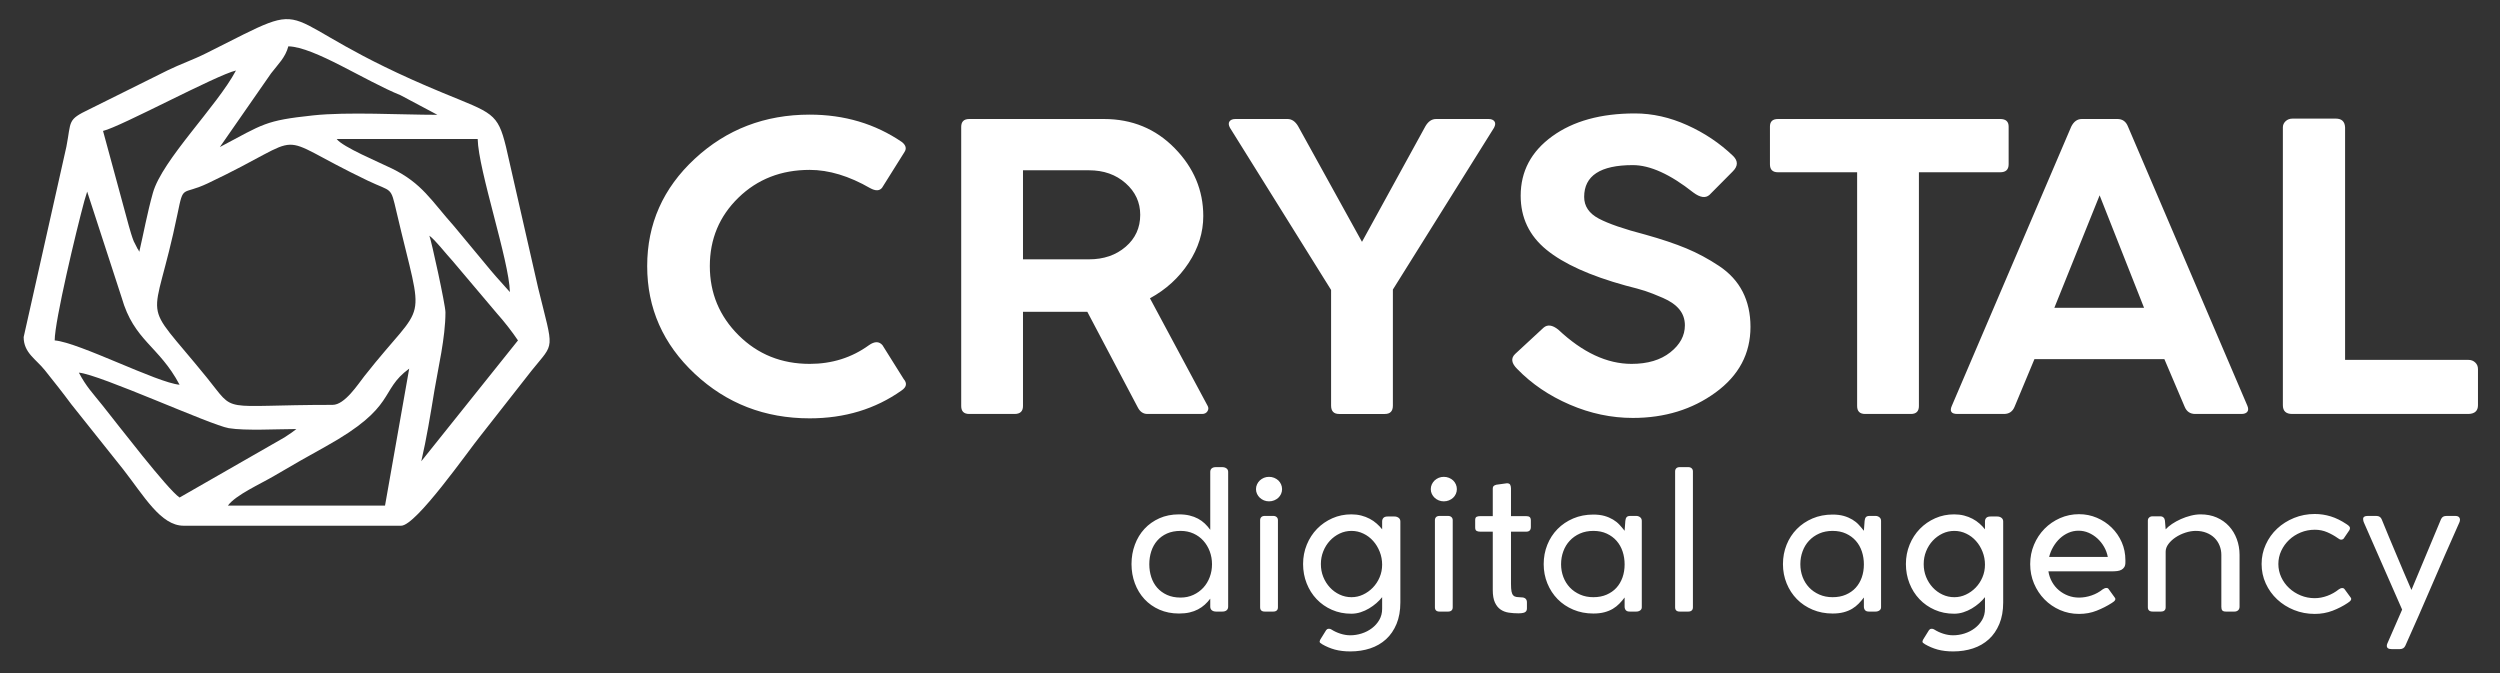
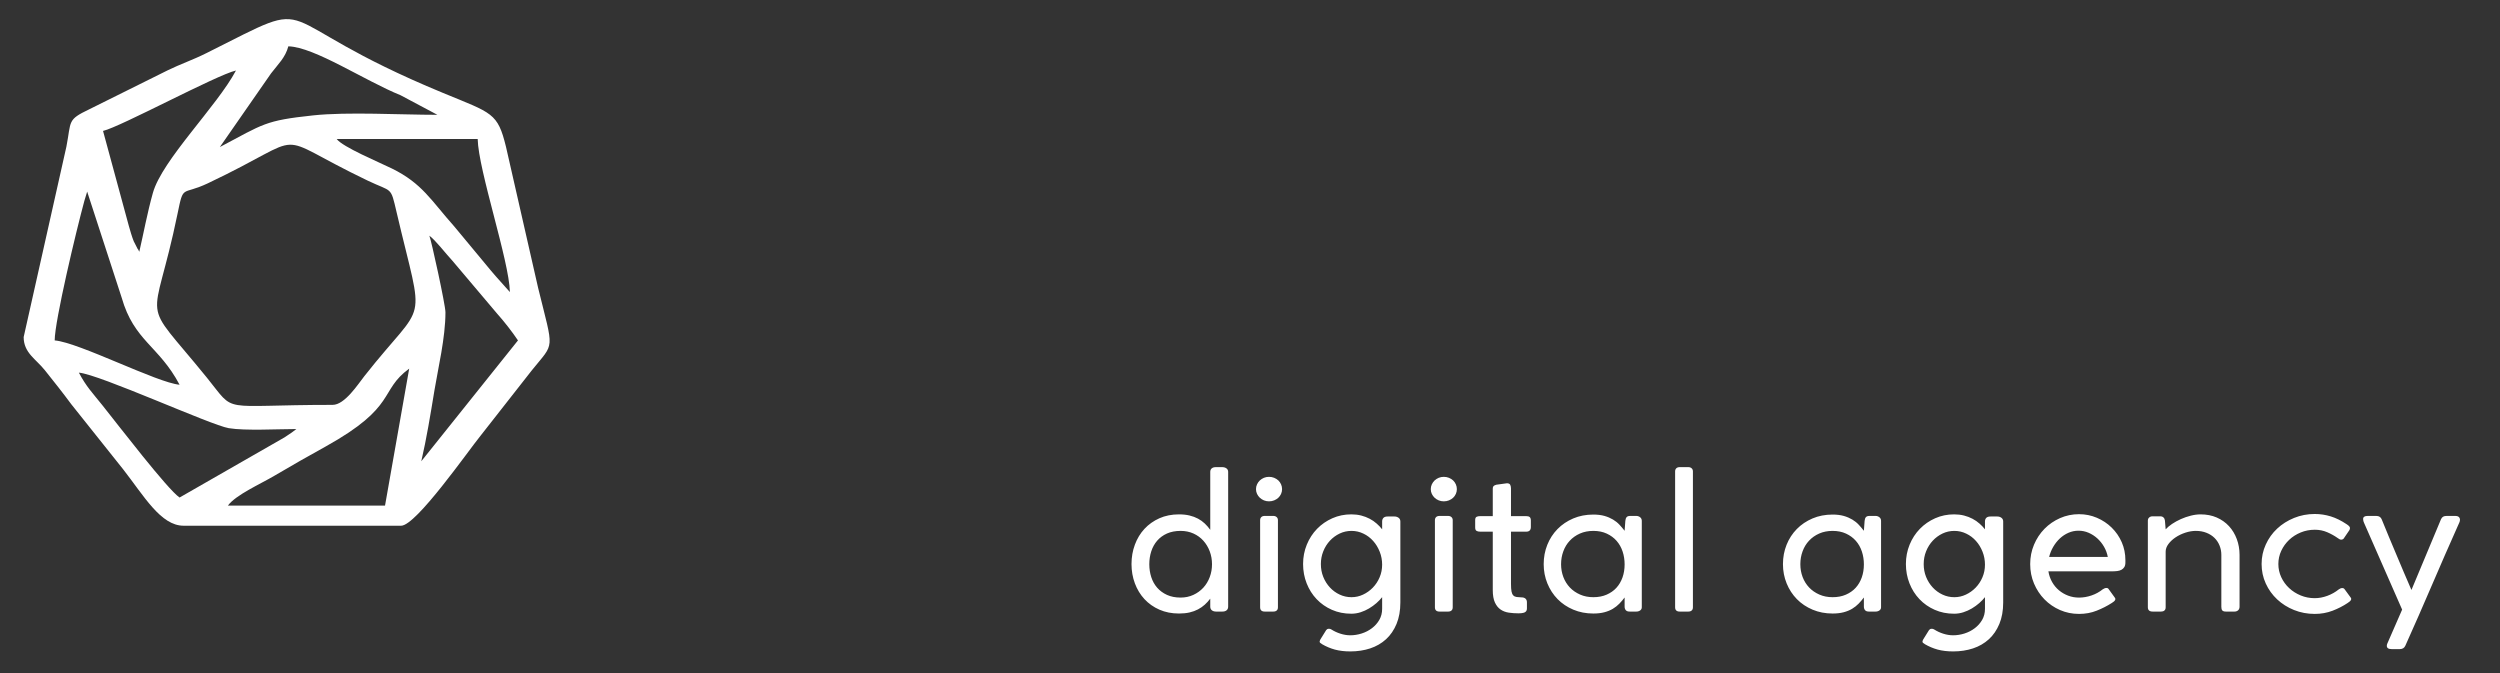
<svg xmlns="http://www.w3.org/2000/svg" xml:space="preserve" width="297mm" height="80mm" version="1.1" style="shape-rendering:geometricPrecision; text-rendering:geometricPrecision; image-rendering:optimizeQuality; fill-rule:evenodd; clip-rule:evenodd" viewBox="0 0 29700 8000">
  <rect x="0" y="0" width="29700" height="8000" fill="#333333" stroke="none" />
  <defs>
    <style type="text/css"> .fil0 {fill:white} .fil1 {fill:white;fill-rule:nonzero} </style>
  </defs>
  <g id="Слой_x0020_1">
    <g id="_2659659450272">
      <path class="fil0" d="M2133.35 4570.57l0 0zm2440.79 1435.76l-1866.49 0c92.85,-126.72 386.58,-256.38 553.94,-355.38 219.55,-129.87 386.5,-223.65 609.46,-347.7 854.34,-475.31 628.89,-659.36 990.24,-924.11l-287.15 1627.19zm-3637.27 -1579.33c246.59,20.51 1567.43,624.05 1781.1,659.69 195.84,32.65 586.32,10.32 803.27,10.32l-54.65 41.06c-54.34,37.66 -34.5,24.52 -85.93,57.65l-1247.31 714.9c-141.69,-94.88 -728.21,-859.66 -915.62,-1094.47 -118.51,-148.5 -191.73,-220.72 -280.86,-389.15zm0 0l0 0zm1196.48 143.57c-263.58,-21.93 -1194.77,-502.41 -1483.64,-526.45 0,-231.87 257.46,-1308.15 352.47,-1657.59 1.87,-6.9 32.19,-106.61 33.48,-110.12l409.75 1259.17c147.02,515.81 442.54,571.23 687.94,1034.99zm1818.62 239.3c-1369.17,0 -1139.09,113.83 -1494.66,-323.98 -816.26,-1005.05 -637.89,-535.58 -347.62,-1949.04 72.45,-352.84 46.69,-211.13 358.97,-358.91 1271.08,-601.46 691.67,-610.4 1898.55,-32.68 296.07,141.73 271.03,62.23 343.88,374.01 332.52,1422.97 367.09,997.45 -382.42,1949.41 -76.68,97.39 -232.81,341.19 -376.7,341.19zm1148.62 -2010.07c73.18,53.62 190.29,207.42 275.12,299.17l526.19 622.44c88.53,98.87 183.68,221.32 251.58,322.71l-1148.61 1435.77c62.6,-268.7 108.3,-550.84 157.24,-847.79 42.09,-255.36 129.91,-619.52 129.91,-922.98 0,-84.13 -168.18,-857.28 -191.43,-909.32zm-1100.75 -1148.61l1675.05 0c8.33,373.88 374.58,1446.52 382.87,1818.63 -73.49,-84.56 -147.24,-161.28 -224.65,-253.93l-434.2 -523c-279.52,-313.77 -382.27,-513.77 -744.2,-691.55 -152.54,-74.93 -585.21,-255.07 -654.87,-350.15zm-1387.92 95.71l608.37 -875.27c85.36,-111.74 169.27,-186.48 205.23,-321.19 308.47,6.86 913.45,411.42 1333.35,581l437.43 232.6c-434.41,0 -1066.21,-37.07 -1476.78,6.83 -573.94,61.38 -584.32,99.16 -1107.6,376.03zm191.44 -909.32c-223.9,423.15 -876.61,1062.07 -986.94,1453.86 -66.21,235.12 -110.13,478.55 -161.66,699.79 -6.67,-9.58 -15.17,-37.15 -17.6,-30.25l-48.47 -95.12c-19.44,-46.84 -44.17,-131.78 -57.96,-181.34l-306.7 -1129.05c208.13,-48.49 1345.66,-663.45 1579.33,-717.89zm0 0l0 0zm-622.17 5408.05l2584.38 0c178,0 796.61,-888.85 942.31,-1067.76l610.03 -777.89c275.09,-342.82 262.33,-215.15 75.38,-978.54l-381.78 -1676.15c-99.17,-406.56 -161.38,-399 -747.15,-640.75 -2194.44,-905.63 -1381.98,-1188.96 -2811.39,-473.76 -167.76,83.93 -309.77,130.18 -463.91,206.1l-927.1 460.82c-267.23,127.89 -213.08,135.69 -273.09,444.78l-507.66 2262.18c0.23,187.74 146.06,260.84 252.56,394.69 119.97,150.77 204.24,255.89 313.91,403.98l615.64 772.27c247.38,316.67 446.55,670.03 717.87,670.03z" />
    </g>
-     <path class="fil1" d="M10323.09 4100.94c67.04,-47.23 120.66,-47.23 160.88,0l251.39 401.42c43.57,50.37 35.19,96.03 -25.14,136.95 -311.71,220.4 -675.39,330.59 -1091.02,330.59 -532.92,0 -987.92,-176.31 -1364.99,-528.92 -377.09,-352.63 -565.62,-779.24 -565.62,-1279.83 0,-500.6 188.53,-925.63 565.62,-1275.11 377.07,-349.47 832.07,-524.2 1364.99,-524.2 412.28,0 777.64,108.62 1096.05,325.86 46.93,37.78 56.98,77.14 30.17,118.07l-266.47 425.03c-30.17,37.78 -77.09,39.35 -140.77,4.72 -251.39,-144.83 -491.05,-217.24 -718.98,-217.24 -338.52,0 -620.91,110.19 -847.16,330.59 -226.24,220.38 -339.36,491.14 -339.36,812.28 0,321.14 113.96,595.04 341.87,821.73 227.94,226.68 509.49,340.03 844.65,340.03 264.8,0 499.43,-73.99 703.89,-221.97zm1096.03 722.56l0 -3315.27c0,-62.96 31.86,-94.45 95.52,-94.45l1598.82 0c335.18,0 615.88,115.71 842.12,347.11 226.25,231.41 339.38,499.81 339.38,805.21 0,195.19 -57.82,380.96 -173.46,557.26 -115.64,176.31 -268.98,316.42 -460.02,420.32l683.75 1275.1c13.41,22.03 13.41,44.08 0,66.11 -13.4,22.05 -35.19,33.06 -65.36,33.06l-648.56 0c-50.28,0 -88.82,-26.76 -115.64,-80.28l-598.29 -1133.42 -764.21 0 0 1119.25c0,62.97 -33.52,94.45 -100.56,94.45l-537.97 0c-63.66,0 -95.52,-31.48 -95.52,-94.45zm1518.35 -2800.5l-784.3 0 0 1057.86 784.3 0c174.3,0 319.26,-49.58 434.91,-148.77 115.64,-99.17 173.46,-225.89 173.46,-380.16 0,-147.97 -57.82,-273.12 -173.46,-375.45 -115.65,-102.32 -260.61,-153.48 -434.91,-153.48zm2875.85 2795.78l0 -1374.27 -1201.62 -1926.82c-16.75,-31.49 -18.42,-56.68 -5.02,-75.57 13.39,-18.89 36.86,-28.34 70.38,-28.34l618.4 0c50.29,0 92.19,28.34 125.7,85.01l759.17 1374.28 754.15 -1374.28c33.52,-56.67 75.43,-85.01 125.7,-85.01l623.43 0c33.52,0 56.98,9.45 70.39,28.34 13.41,18.89 11.73,44.08 -5.01,75.57l-1201.62 1922.09 0 1379c0,66.11 -31.86,99.17 -95.54,99.17l-542.99 0c-63.68,0 -95.52,-33.06 -95.52,-99.17zm2212.16 -434.48c-70.38,-69.26 -78.75,-129.09 -25.13,-179.46l336.86 -311.7c46.91,-40.93 105.58,-33.05 175.96,23.62 288.26,270.77 578.18,406.15 869.79,406.15 191.06,0 344.41,-45.65 460.03,-136.97 115.64,-91.3 173.46,-198.34 173.46,-321.12 0,-72.42 -21.78,-135.38 -65.36,-188.91 -43.57,-53.52 -108.94,-99.17 -196.09,-136.96 -87.15,-37.78 -157.51,-65.33 -211.16,-82.64 -53.62,-17.31 -130.71,-38.57 -231.27,-63.76 -422.32,-116.48 -735.7,-258.17 -940.17,-425.03 -204.45,-166.87 -306.7,-380.96 -306.7,-642.27 0,-289.66 124.87,-525 374.58,-706.03 249.69,-181.03 577.34,-271.55 982.91,-271.55 207.79,0 414.77,46.44 620.91,139.32 206.13,92.87 387.97,214.87 545.5,366 60.33,59.82 58.66,121.22 -5.02,184.18l-276.52 278.64c-46.93,40.92 -110.62,31.47 -191.07,-28.34 -274.84,-217.24 -514.49,-325.87 -718.94,-325.87 -385.46,0 -578.2,125.94 -578.2,377.81 0,110.2 57.84,195.99 173.46,257.38 115.64,61.4 300.83,125.15 555.57,191.27 191.05,53.52 352.77,107.84 485.15,162.93 132.4,55.09 261.45,124.36 387.15,207.8 125.69,83.43 219.54,185.75 281.55,306.96 62.01,121.22 93.01,260.53 93.01,417.95 0,317.99 -138.25,577.73 -414.79,779.23 -276.52,201.5 -604.15,302.25 -982.9,302.25 -254.75,0 -504.45,-52.74 -749.13,-158.21 -244.68,-105.47 -452.49,-246.37 -623.44,-422.67zm3001.52 -2432.14l0 -448.65c0,-59.81 31.84,-89.73 95.54,-89.73l2639.52 0c67.03,0 100.55,29.92 100.55,89.73l0 448.65c0,62.98 -33.52,94.45 -100.55,94.45l-965.32 0 0 2776.89c0,62.97 -31.84,94.45 -95.52,94.45l-542.99 0c-63.68,0 -95.52,-31.48 -95.52,-94.45l0 -2776.89 -940.17 0c-63.7,0 -95.54,-31.47 -95.54,-94.45zm2161.9 2866.62l1417.81 -3315.27c30.16,-59.81 72.05,-89.73 125.68,-89.73l422.33 0c60.33,0 102.22,29.92 125.69,89.73l1417.81 3315.27c13.41,31.48 13.41,55.88 0,73.19 -13.41,17.33 -36.87,25.98 -70.39,25.98l-548.01 0c-60.34,0 -102.24,-28.34 -125.69,-85l-241.35 -566.72 -1543.47 0 -236.31 566.72c-23.46,56.66 -65.37,85 -125.7,85l-553.04 0c-73.73,0 -95.53,-33.06 -65.36,-99.17zm1754.66 -2498.25l-537.96 1336.49 1065.87 0 -527.91 -1336.49zm2176.98 2493.53l0 -3301.09c0,-28.34 10.9,-52.75 32.68,-73.21 21.79,-20.47 49.44,-30.7 82.96,-30.7l512.82 0c70.4,0 107.27,34.64 110.62,103.91l0 2762.71 1468.07 0c30.16,0 56.14,10.23 77.94,30.69 21.78,20.47 32.67,46.44 32.67,77.93l0 429.76c0,66.11 -36.87,100.75 -110.61,103.89l-2096.53 0c-73.74,0 -110.62,-34.63 -110.62,-103.89z" />
    <path class="fil1" d="M14590.5 7206.6c0,18.47 -5.75,32.71 -17.64,43.11 -11.88,10.39 -29.08,15.78 -51.22,15.78l-73.76 0c-21.33,0 -38.13,-5.01 -50.82,-15.02 -12.7,-10 -19.27,-24.64 -19.27,-43.87l0 -94.71c-19.67,26.18 -41.39,50.05 -65.16,71.6 -23.76,21.56 -50.41,40.04 -80.32,55.82 -29.92,15.79 -63.52,28.1 -100.39,36.57 -36.89,8.47 -78.7,12.71 -125.41,12.71 -86.06,0 -163.53,-15.4 -232.8,-45.81 -69.24,-30.42 -128.66,-72.38 -177.84,-125.5 -49.17,-53.12 -86.89,-115.48 -113.52,-186.7 -26.64,-71.59 -40.16,-148.2 -40.16,-229.82 0,-81.6 13.52,-158.59 40.16,-230.19 26.63,-71.98 64.35,-134.34 113.52,-187.47 49.18,-53.13 108.6,-95.47 177.84,-126.26 69.27,-30.8 146.74,-46.19 232.8,-46.19 46.71,0 88.52,4.62 125.41,13.47 36.87,8.86 70.47,21.55 100.39,37.34 29.91,16.16 56.56,35.41 80.32,57.74 23.77,22.71 45.49,47.73 65.16,75.06l0 -688.28c0,-17.7 5.74,-31.57 17.2,-41.58 11.5,-10 28.71,-15.01 51.65,-15.01l71.31 0c21.32,0 38.93,5.01 52.46,15.01 13.52,10.01 20.09,23.88 20.09,41.58l0 1600.62zm-191.8 -503.52c0,-53.89 -9.01,-105.09 -27.05,-153.21 -18.03,-48.12 -43.44,-90.08 -75.81,-126.26 -32.38,-36.19 -71.73,-64.67 -117.62,-85.46 -45.91,-20.78 -96.73,-31.19 -152.46,-31.19 -61.87,0 -115.57,10.41 -162.28,31.19 -46.31,20.79 -84.84,49.27 -116.4,85.46 -31.13,36.18 -54.49,78.14 -70.07,126.26 -15.57,48.12 -23.36,99.32 -23.36,153.21 0,53.89 7.79,104.71 23.36,152.83 15.58,48.12 38.94,90.07 70.07,125.87 31.56,35.8 70.09,64.29 116.4,85.46 46.71,21.17 100.41,31.95 162.28,31.95 54.92,0 105.33,-10.78 151.22,-31.95 45.91,-21.17 85.24,-49.66 118.44,-85.46 32.79,-35.8 58.2,-77.75 76.23,-125.87 18.04,-48.12 27.05,-98.94 27.05,-152.83zm783.15 511.59c0,16.94 -4.91,29.64 -14.74,38.12 -9.84,8.47 -22.96,12.7 -40.17,12.7l-101.63 0c-36.49,0 -54.93,-16.95 -54.93,-50.82l0 -1034.73c0,-15.4 4.52,-27.71 13.93,-36.95 9.43,-9.24 23.38,-13.87 41,-13.87l101.63 0c16.4,0 29.5,4.63 39.75,13.87 10.25,9.24 15.16,21.55 15.16,36.95l0 1034.73zm-260.65 -1403.89c0,-20.03 4.1,-38.88 12.31,-56.6 8.19,-17.71 19.25,-33.1 33.18,-46.58 14.35,-13.09 30.34,-23.48 48.79,-31.17 18.84,-7.71 38.51,-11.56 60.23,-11.56 22.13,0 42.63,3.85 61.47,11.56 18.84,7.69 35.24,18.08 49.6,31.17 13.92,13.48 24.58,28.87 32.37,46.58 7.77,17.72 11.88,36.57 11.88,56.6 0,20.4 -4.11,38.88 -11.88,56.58 -7.79,17.33 -18.45,32.33 -32.37,45.8 -14.36,13.09 -30.76,23.48 -49.6,31.19 -18.84,7.69 -39.34,11.54 -61.47,11.54 -21.72,0 -41.39,-3.85 -60.23,-11.54 -18.45,-7.71 -34.44,-18.1 -48.79,-31.19 -13.93,-13.47 -24.99,-28.47 -33.18,-45.8 -8.21,-17.7 -12.31,-36.18 -12.31,-56.58zm1498.7 1283.41c-18.85,23.86 -41.39,47.34 -68.02,70.83 -26.63,23.1 -55.73,44.26 -87.29,63.13 -31.55,18.86 -65.17,33.88 -100.81,45.42 -35.67,11.55 -72.55,17.33 -110.24,17.33 -83.61,0 -160.24,-15.4 -230.31,-46.2 -70.09,-30.79 -130.74,-73.14 -181.55,-126.65 -50.83,-53.51 -90.17,-115.87 -118.45,-187.47 -28.28,-71.59 -42.62,-148.2 -42.62,-229.82 0,-81.6 14.76,-158.59 44.27,-230.57 29.5,-71.99 70.08,-134.34 121.7,-187.47 51.63,-53.13 112.3,-95.09 181.96,-125.88 69.68,-30.8 144.66,-46.19 225,-46.19 41.8,0 81.14,4.62 117.62,13.86 36.47,9.24 70.07,22.32 100.81,38.49 30.73,16.17 58.19,35.03 82.78,56.98 24.58,21.55 46.3,44.26 65.15,68.51l0 -93.54c0,-17.71 5.33,-31.95 15.58,-42.72 10.25,-10.79 27.04,-16.18 50.81,-16.18l79.92 0c18.86,0 35.24,5.01 49.18,15.4 13.93,10.39 20.9,25.02 20.9,43.5l0 961.98c0,97.77 -15.16,182.85 -45.48,255.6 -30.34,72.76 -71.73,133.59 -125,182.09 -53.28,48.5 -115.98,84.68 -188.11,108.56 -72.53,23.86 -150.81,35.8 -234.82,35.8 -69.68,0 -131.15,-7.31 -185.25,-21.95 -54.08,-15.01 -104.91,-36.56 -153.26,-65.05l1.22 0c-11.05,-6.16 -18.43,-11.55 -22.53,-15.4 -3.69,-3.85 -5.74,-9.24 -5.74,-16.17 0,-3.85 1.64,-8.86 4.5,-14.63 2.88,-5.77 4.51,-9.23 5.34,-10.78l68.44 -110.09c4.09,-4.63 8.61,-8.47 13.12,-11.17 4.5,-2.7 11.88,-3.85 22.54,-3.85 4.09,0 8.59,0.77 13.52,2.7 4.91,1.93 9.42,4.23 13.52,6.54 31.15,20.02 65.99,36.19 105.33,48.89 39.34,12.7 78.28,19.25 117.62,19.25 45.07,0 89.74,-6.93 134.82,-21.17 45.07,-14.25 85.64,-35.03 121.7,-62.37 36.48,-27.32 65.99,-60.44 88.54,-99.32 22.53,-38.86 33.59,-82.75 33.59,-132.02l0 -138.2zm-727.82 -393.03c0,54.66 9.42,105.48 28.68,153.2 19.26,47.35 45.5,88.93 78.68,124.73 32.79,35.41 71.73,63.9 115.57,84.3 44.26,20.78 90.98,31.18 140.99,31.18 47.53,0 93.02,-10 136.46,-30.41 43.84,-20.4 82.78,-48.12 116.4,-82.76 34.01,-35.03 61.06,-75.84 81.14,-123.19 20.06,-46.96 29.9,-97.01 29.9,-150.12 0,-53.52 -9.42,-104.72 -28.68,-153.22 -19.27,-48.89 -45.07,-91.61 -77.86,-128.18 -32.79,-36.96 -71.32,-66.21 -115.98,-87.39 -44.26,-21.55 -91.39,-32.34 -141.38,-32.34 -50.01,0 -96.73,10.41 -140.99,31.57 -43.84,21.18 -82.78,49.67 -115.57,85.08 -33.18,35.8 -59.42,77.38 -78.68,125.5 -19.26,47.72 -28.68,98.54 -28.68,152.05zm1566.31 513.51c0,16.94 -4.91,29.64 -14.75,38.12 -9.83,8.47 -22.95,12.7 -40.17,12.7l-101.62 0c-36.5,0 -54.93,-16.95 -54.93,-50.82l0 -1034.73c0,-15.4 4.51,-27.71 13.93,-36.95 9.43,-9.24 23.37,-13.87 41,-13.87l101.62 0c16.4,0 29.51,4.63 39.75,13.87 10.26,9.24 15.17,21.55 15.17,36.95l0 1034.73zm-260.65 -1403.89c0,-20.03 4.1,-38.88 12.3,-56.6 8.2,-17.71 19.25,-33.1 33.19,-46.58 14.35,-13.09 30.33,-23.48 48.78,-31.17 18.84,-7.71 38.52,-11.56 60.24,-11.56 22.12,0 42.62,3.85 61.46,11.56 18.85,7.69 35.25,18.08 49.6,31.17 13.92,13.48 24.58,28.87 32.37,46.58 7.78,17.72 11.89,36.57 11.89,56.6 0,20.4 -4.11,38.88 -11.89,56.58 -7.79,17.33 -18.45,32.33 -32.37,45.8 -14.35,13.09 -30.75,23.48 -49.6,31.19 -18.84,7.69 -39.34,11.54 -61.46,11.54 -21.72,0 -41.4,-3.85 -60.24,-11.54 -18.45,-7.71 -34.43,-18.1 -48.78,-31.19 -13.94,-13.47 -24.99,-28.47 -33.19,-45.8 -8.2,-17.7 -12.3,-36.18 -12.3,-56.58zm1080.7 1473.19c-6.58,0.77 -13.13,1.15 -19.68,1.54 -6.57,0.38 -13.12,0.76 -19.67,0.76 -39.35,0 -77.45,-2.68 -114.34,-8.08 -36.89,-5.39 -69.26,-17.71 -97.54,-36.96 -28.26,-19.24 -50.81,-47.34 -67.62,-83.91 -16.8,-36.57 -25.41,-85.46 -25.41,-147.05l0 -694.07 -148.75 0c-19.67,0 -34.43,-3.46 -44.67,-10 -10.25,-6.55 -15.58,-19.63 -15.58,-40.03l0 -87c0,-20.41 5.33,-33.1 15.58,-38.88 10.24,-5.78 25,-8.86 44.67,-8.86l148.75 0 0 -327.98c0,-13.08 3.29,-22.71 9.84,-29.25 6.55,-6.54 17.62,-11.94 32.38,-15.78l125.82 -17.32c20.48,0 34.01,6.54 39.75,19.24 5.73,12.71 8.6,26.56 8.6,41.96l0 329.13 180.73 0c18.85,0 32.79,3.85 41.79,11.56 9.01,7.69 13.54,21.93 13.54,41.94l0 75.46c0,37.33 -18.45,55.81 -55.33,55.81l-180.73 0 0 619.38c0,38.88 2.05,69.3 6.14,90.48 4.11,21.16 11.07,36.95 21.33,47.34 9.83,10.39 22.94,16.55 39.34,18.86 15.97,2.31 36.47,3.85 60.64,4.63 18.44,0 33.61,4.99 45.08,15 11.07,10.01 16.81,24.64 16.81,43.11l0 73.15c0,17.71 -5.33,31.18 -16.4,40.04 -11.06,8.84 -26.22,14.24 -45.07,15.78zm1222.07 -185.93c-18.86,25.41 -39.77,50.05 -62.3,73.14 -22.55,23.48 -48.36,43.49 -77.45,61.21 -29.1,17.32 -62.72,31.17 -100.82,41.18 -38.13,10.02 -81.97,15.02 -131.15,15.02 -86.06,0 -165.55,-15.4 -237.69,-45.81 -72.14,-30.42 -134.42,-71.98 -186.46,-125.11 -52.05,-53.13 -92.62,-115.49 -121.72,-186.7 -29.08,-71.22 -43.84,-147.44 -43.84,-229.04 0,-81.61 14.34,-158.22 43.02,-229.82 28.69,-71.59 69.27,-133.96 121.32,-187.08 52.03,-53.13 114.32,-95.09 186.45,-125.89 72.12,-30.79 152.06,-46.19 238.92,-46.19 50.01,0 94.27,5.4 132.37,16.17 38.12,10.79 71.72,25.41 101.65,43.12 29.5,17.7 54.91,38.1 76.63,61.59 21.72,23.1 42.21,47.34 61.07,71.98l8.58 -117.02c1.66,-19.63 6.58,-34.26 14.76,-44.27 8.21,-10.39 22.96,-15.4 44.27,-15.4l71.3 0c17.22,0 32.39,5.39 45.51,15.78 13.1,10.41 19.67,24.64 19.67,43.11l0 1026.66c0,15.4 -6.16,27.71 -18.87,36.95 -12.69,9.24 -28.28,13.87 -46.31,13.87l-78.68 0c-21.31,0 -36.48,-5.39 -45.89,-16.17 -9.43,-10.77 -14.34,-25.41 -14.34,-43.12l0 -108.16zm-754.9 -396.11c0,54.66 9.04,105.47 27.05,153.21 18.04,47.34 43.85,88.92 77.47,124.33 33.6,35.42 74.18,63.14 121.29,83.92 47.13,20.78 99.59,31.18 157.79,31.18 59.01,0 111.47,-10 157.37,-30.03 45.89,-20.01 84.82,-46.96 116.38,-81.6 31.56,-34.64 55.73,-75.83 72.54,-123.19 16.8,-47.73 25.01,-98.93 25.01,-154.36 0,-53.9 -7.8,-104.7 -23.77,-153.2 -16,-48.52 -39.76,-90.48 -71.31,-126.66 -31.57,-36.18 -70.5,-64.67 -116.8,-86.23 -46.32,-21.55 -99.59,-32.34 -159.42,-32.34 -59.01,0 -112.29,10.41 -159.84,31.57 -47.52,21.18 -87.69,49.67 -120.9,85.47 -33.18,35.41 -58.59,77.37 -76.2,125.49 -17.62,47.72 -26.66,98.54 -26.66,152.44zm1566.32 512.74c0,16.94 -4.91,29.64 -14.74,38.12 -9.84,8.47 -22.94,12.7 -40.16,12.7l-101.64 0c-36.48,0 -54.93,-16.95 -54.93,-50.82l0 -1614.47c0,-15.4 4.53,-27.72 13.95,-36.95 9.43,-9.24 23.36,-13.86 40.98,-13.86l101.64 0c16.39,0 29.51,4.62 39.74,13.86 10.25,9.23 15.16,21.55 15.16,36.95l0 1614.47zm2031.06 -116.63c-18.87,25.41 -39.76,50.05 -62.29,73.14 -22.55,23.48 -48.37,43.49 -77.45,61.21 -29.1,17.32 -62.72,31.17 -100.83,41.18 -38.12,10.02 -81.96,15.02 -131.14,15.02 -86.07,0 -165.55,-15.4 -237.7,-45.81 -72.13,-30.42 -134.41,-71.98 -186.45,-125.11 -52.06,-53.13 -92.62,-115.49 -121.72,-186.7 -29.08,-71.22 -43.84,-147.44 -43.84,-229.04 0,-81.61 14.33,-158.22 43.01,-229.82 28.7,-71.59 69.27,-133.96 121.33,-187.08 52.02,-53.13 114.32,-95.09 186.45,-125.89 72.12,-30.79 152.05,-46.19 238.92,-46.19 50,0 94.27,5.4 132.36,16.17 38.13,10.79 71.73,25.41 101.66,43.12 29.5,17.7 54.91,38.1 76.63,61.59 21.72,23.1 42.19,47.34 61.06,71.98l8.59 -117.02c1.66,-19.63 6.58,-34.26 14.76,-44.27 8.21,-10.39 22.96,-15.4 44.27,-15.4l71.3 0c17.22,0 32.39,5.39 45.5,15.78 13.11,10.41 19.67,24.64 19.67,43.11l0 1026.66c0,15.4 -6.15,27.71 -18.87,36.95 -12.68,9.24 -28.27,13.87 -46.3,13.87l-78.68 0c-21.31,0 -36.48,-5.39 -45.9,-16.17 -9.43,-10.77 -14.34,-25.41 -14.34,-43.12l0 -108.16zm-754.89 -396.11c0,54.66 9.03,105.47 27.05,153.21 18.04,47.34 43.85,88.92 77.46,124.33 33.61,35.42 74.18,63.14 121.3,83.92 47.13,20.78 99.59,31.18 157.79,31.18 59.01,0 111.47,-10 157.37,-30.03 45.89,-20.01 84.81,-46.96 116.38,-81.6 31.56,-34.64 55.73,-75.83 72.54,-123.19 16.8,-47.73 25,-98.93 25,-154.36 0,-53.9 -7.8,-104.7 -23.76,-153.2 -16,-48.52 -39.77,-90.48 -71.31,-126.66 -31.57,-36.18 -70.5,-64.67 -116.8,-86.23 -46.32,-21.55 -99.59,-32.34 -159.42,-32.34 -59.02,0 -112.29,10.41 -159.84,31.57 -47.52,21.18 -87.69,49.67 -120.9,85.47 -33.19,35.41 -58.6,77.37 -76.2,125.49 -17.63,47.72 -26.66,98.54 -26.66,152.44zm2193.34 392.26c-18.86,23.86 -41.39,47.34 -68.02,70.83 -26.65,23.1 -55.75,44.26 -87.3,63.13 -31.56,18.86 -65.16,33.88 -100.81,45.42 -35.65,11.55 -72.54,17.33 -110.24,17.33 -83.61,0 -160.25,-15.4 -230.32,-46.2 -70.08,-30.79 -130.73,-73.14 -181.54,-126.65 -50.82,-53.51 -90.16,-115.87 -118.45,-187.47 -28.27,-71.59 -42.62,-148.2 -42.62,-229.82 0,-81.6 14.77,-158.59 44.26,-230.57 29.51,-71.99 70.09,-134.34 121.72,-187.47 51.63,-53.13 112.29,-95.09 181.97,-125.88 69.66,-30.8 144.65,-46.19 224.98,-46.19 41.8,0 81.14,4.62 117.62,13.86 36.46,9.24 70.08,22.32 100.81,38.49 30.74,16.17 58.19,35.03 82.78,56.98 24.58,21.55 46.3,44.26 65.16,68.51l0 -93.54c0,-17.71 5.33,-31.95 15.57,-42.72 10.25,-10.79 27.04,-16.18 50.82,-16.18l79.91 0c18.87,0 35.26,5.01 49.18,15.4 13.93,10.39 20.92,25.02 20.92,43.5l0 961.98c0,97.77 -15.17,182.85 -45.51,255.6 -30.32,72.76 -71.72,133.59 -125,182.09 -53.26,48.5 -115.97,84.68 -188.09,108.56 -72.54,23.86 -150.82,35.8 -234.83,35.8 -69.67,0 -131.14,-7.31 -185.24,-21.95 -54.09,-15.01 -104.91,-36.56 -153.27,-65.05l1.23 0c-11.07,-6.16 -18.45,-11.55 -22.54,-15.4 -3.68,-3.85 -5.74,-9.24 -5.74,-16.17 0,-3.85 1.65,-8.86 4.5,-14.63 2.88,-5.77 4.52,-9.23 5.33,-10.78l68.45 -110.09c4.11,-4.63 8.61,-8.47 13.11,-11.17 4.51,-2.7 11.89,-3.85 22.55,-3.85 4.09,0 8.59,0.77 13.51,2.7 4.91,1.93 9.45,4.23 13.53,6.54 31.15,20.02 65.99,36.19 105.33,48.89 39.34,12.7 78.28,19.25 117.62,19.25 45.08,0 89.75,-6.93 134.82,-21.17 45.08,-14.25 85.64,-35.03 121.72,-62.37 36.48,-27.32 65.98,-60.44 88.53,-99.32 22.52,-38.86 33.59,-82.75 33.59,-132.02l0 -138.2zm-727.83 -393.03c0,54.66 9.41,105.48 28.69,153.2 19.27,47.35 45.49,88.93 78.69,124.73 32.77,35.41 71.71,63.9 115.57,84.3 44.24,20.78 90.96,31.18 140.96,31.18 47.55,0 93.03,-10 136.47,-30.41 43.86,-20.4 82.79,-48.12 116.4,-82.76 34.01,-35.03 61.06,-75.84 81.14,-123.19 20.07,-46.96 29.91,-97.01 29.91,-150.12 0,-53.52 -9.42,-104.72 -28.69,-153.22 -19.27,-48.89 -45.07,-91.61 -77.86,-128.18 -32.78,-36.96 -71.32,-66.21 -115.98,-87.39 -44.25,-21.55 -91.38,-32.34 -141.39,-32.34 -50,0 -96.72,10.41 -140.96,31.57 -43.86,21.18 -82.8,49.67 -115.57,85.08 -33.2,35.8 -59.42,77.38 -78.69,125.5 -19.28,47.72 -28.69,98.54 -28.69,152.05zm1845.41 592.04c-80.34,0 -155.75,-15.39 -226.22,-46.19 -70.51,-30.79 -131.97,-73.13 -184.42,-126.65 -52.46,-53.51 -93.85,-116.25 -124.19,-187.86 -30.32,-71.59 -45.49,-148.59 -45.49,-231.34 0,-81.62 15.17,-158.23 45.49,-230.59 30.34,-71.98 71.73,-134.72 124.19,-188.24 52.45,-53.51 113.91,-95.85 184.42,-127.02 70.47,-31.19 145.88,-46.97 226.22,-46.97 74.57,0 145.47,14.24 212.27,42.72 66.8,28.49 125.4,67.37 175.8,117.04 50.42,49.27 90.18,107.01 119.26,173.21 29.1,66.6 43.44,137.43 43.44,212.88l0 26.94c0,23.11 -4.09,41.58 -12.69,55.44 -8.61,13.86 -20.1,24.63 -34.44,32.34 -14.34,7.69 -31.14,12.7 -50.39,15 -19.27,2.32 -40.17,3.48 -62.3,3.48l-754.88 0c7.38,46.19 22.14,88.15 43.86,126.64 21.7,38.1 48.75,71.22 81.14,98.16 32.38,27.34 68.85,48.5 109.41,63.9 40.58,15.4 83.61,23.1 129.52,23.1 49.16,0 98.74,-8.46 148.34,-25.41 49.59,-16.93 93.85,-41.18 133.2,-72.75 5.72,-3.86 12.69,-7.69 20.47,-11.17 7.79,-3.46 15.59,-5 23.78,-5 12.29,0 21.31,5 27.05,15.01l70.07 97.02c5.74,6.16 8.62,12.69 8.62,19.63 -0.83,10.77 -6.16,20.4 -16,28.09 -9.83,7.71 -18.44,13.87 -25.8,18.48 -55.75,35.8 -115.57,66.22 -179.92,91.61 -64.34,25.81 -134.41,38.5 -209.81,38.5zm341.77 -676.74c-8.19,-42.72 -22.94,-83.14 -44.67,-120.87 -21.72,-37.72 -48.35,-70.83 -79.5,-99.32 -31.16,-28.1 -65.57,-50.43 -103.69,-66.98 -38.11,-16.55 -78.28,-24.63 -120.07,-24.63 -41.8,0 -81.56,8.08 -119.25,24.63 -37.72,16.55 -71.73,38.88 -102.06,66.98 -30.31,28.49 -56.54,61.6 -78.68,99.32 -22.13,37.73 -38.52,78.15 -49.18,120.87l697.1 0zm687.26 -327.97c18.85,-21.17 44.26,-42.72 75.82,-64.28 31.96,-21.18 66.8,-40.43 104.5,-57.36 37.7,-16.94 77.04,-30.42 118.02,-40.81 40.57,-10.39 79.5,-15.39 116.39,-15.39 70.9,0 134.82,12.31 192.21,37.33 56.96,25.03 105.73,59.28 145.48,102.79 40.16,43.49 70.9,94.69 92.62,153.21 21.72,58.51 32.79,121.25 32.79,188.24l0 614.38c0,19.23 -5.74,33.87 -17.22,43.87 -11.9,10.01 -25.81,15.02 -42.62,15.02l-101.64 0c-21.72,0 -36.06,-4.63 -43.85,-13.87 -7.38,-9.24 -11.05,-23.47 -11.05,-42.72l0 -617.45c0,-38.5 -6.98,-75.06 -20.91,-109.71 -13.93,-35.03 -34.01,-65.07 -59.83,-90.86 -25.83,-25.79 -57.79,-46.19 -95.49,-61.19 -37.7,-15.02 -79.92,-22.73 -126.63,-22.73 -40.57,0 -81.56,6.94 -123.76,20.8 -42.63,13.85 -81.14,32.33 -115.98,55.43 -34.84,23.09 -63.52,49.65 -85.66,79.3 -22.12,29.64 -33.19,60.05 -33.19,90.85l0 661.33c0,16.94 -4.92,29.64 -14.75,38.12 -9.84,8.47 -22.55,12.7 -38.94,12.7l-100.4 0c-38.11,0 -57.39,-16.95 -57.39,-50.82l0 -1030.12c0,-15.39 5.34,-27.71 16,-36.95 10.66,-9.24 23.35,-13.85 38.93,-13.85l91.81 0c16.38,0 29.5,4.61 38.92,13.85 9.83,9.24 15.57,21.56 17.21,36.95l8.61 103.94zm1771.63 817.64c49.18,0 98.76,-9.24 148.77,-27.72 49.99,-18.48 94.66,-43.51 134,-75.08 5.74,-4.61 12.7,-8.84 20.49,-12.31 7.79,-3.46 15.59,-5 23.77,-5 11.49,0 20.5,4.62 27.05,13.85l70.08 95.85c5.73,6.16 8.6,12.71 8.6,19.64 -0.82,10.78 -6.14,20.41 -15.98,28.48 -9.83,8.08 -18.45,14.64 -25.81,19.25 -54.11,36.18 -113.93,66.98 -179.92,92.39 -65.99,25.03 -136.46,37.72 -211.05,37.72 -87.71,0 -169.66,-15.39 -246.3,-46.19 -76.63,-30.79 -143.85,-73.13 -200.81,-126.65 -57.37,-53.51 -102.46,-116.25 -135.24,-188.24 -33.19,-72.37 -49.58,-149.36 -49.58,-232.11 0,-81.62 16.39,-158.61 49.58,-230.98 32.78,-72.37 77.87,-135.5 135.24,-189.01 56.96,-53.51 124.18,-95.85 200.81,-127.03 76.64,-31.18 158.59,-46.97 246.3,-46.97 64.75,0 127.86,9.63 189.33,28.49 61.47,18.87 124.19,49.66 188.11,92.38 13.1,8.48 23.36,16.56 30.32,23.88 6.96,7.31 10.24,15.01 10.24,22.71 0,3.85 -0.81,8.47 -2.45,13.85 -1.63,5.4 -3.29,9.24 -4.91,11.56l-67.62 99.31 1.22 -1.16c-8.19,9.24 -18.84,13.87 -31.96,13.87 -10.65,0 -23.77,-6.16 -39.34,-18.48 -39.34,-27.72 -81.56,-51.2 -126.63,-70.45 -45.09,-19.25 -93.85,-28.87 -146.31,-28.87 -59,0 -114.76,10.77 -167.21,32.33 -52.46,21.56 -98.35,50.82 -137.69,88.15 -39.35,37.35 -70.49,80.47 -93.43,129.74 -22.96,49.27 -34.44,101.62 -34.44,156.68 0,55.43 11.48,107.78 34.44,157.05 22.94,49.27 54.08,92.39 93.43,128.96 39.34,36.96 85.23,66.21 137.69,87.76 52.45,21.56 108.21,32.35 167.21,32.35zm1705.24 -871.92c-107.38,240.59 -212.29,480.42 -314.74,719.47 -102.45,239.43 -207.37,478.1 -314.74,717.15 -12.29,26.96 -34.01,40.43 -65.16,40.43l-98.35 0c-37.7,0 -56.56,-13.09 -56.56,-39.27 0,-6.92 1.64,-15.01 4.93,-24.24l177.04 -405.75 -452.44 -1030.88c-4.92,-10.79 -7.79,-20.03 -9.02,-28.1 -1.24,-8.08 -2.04,-13.86 -2.04,-16.94 0,-24.64 17.61,-36.96 52.86,-36.96l104.5 0c15.57,0 29.1,3.46 40.16,10.79 11.08,7.31 18.85,17.7 23.76,30.79 27.05,66.98 55.34,135.88 84.85,206.33 29.5,70.44 59.42,141.27 89.33,212.49 29.91,71.6 59.84,142.43 89.76,212.87 29.91,70.45 59.42,139.35 88.92,206.34l351.61 -841.5c6.57,-13.85 15.17,-23.86 25.83,-29.64 10.67,-5.77 24.18,-8.47 40.57,-8.47l100.82 0c20.49,0 35.25,4.24 44.25,12.7 9.03,8.48 13.53,19.64 13.53,33.5 0,3.85 -0.81,9.61 -2.46,16.94 -1.64,7.31 -7.38,21.16 -17.21,41.95z" />
  </g>
</svg>